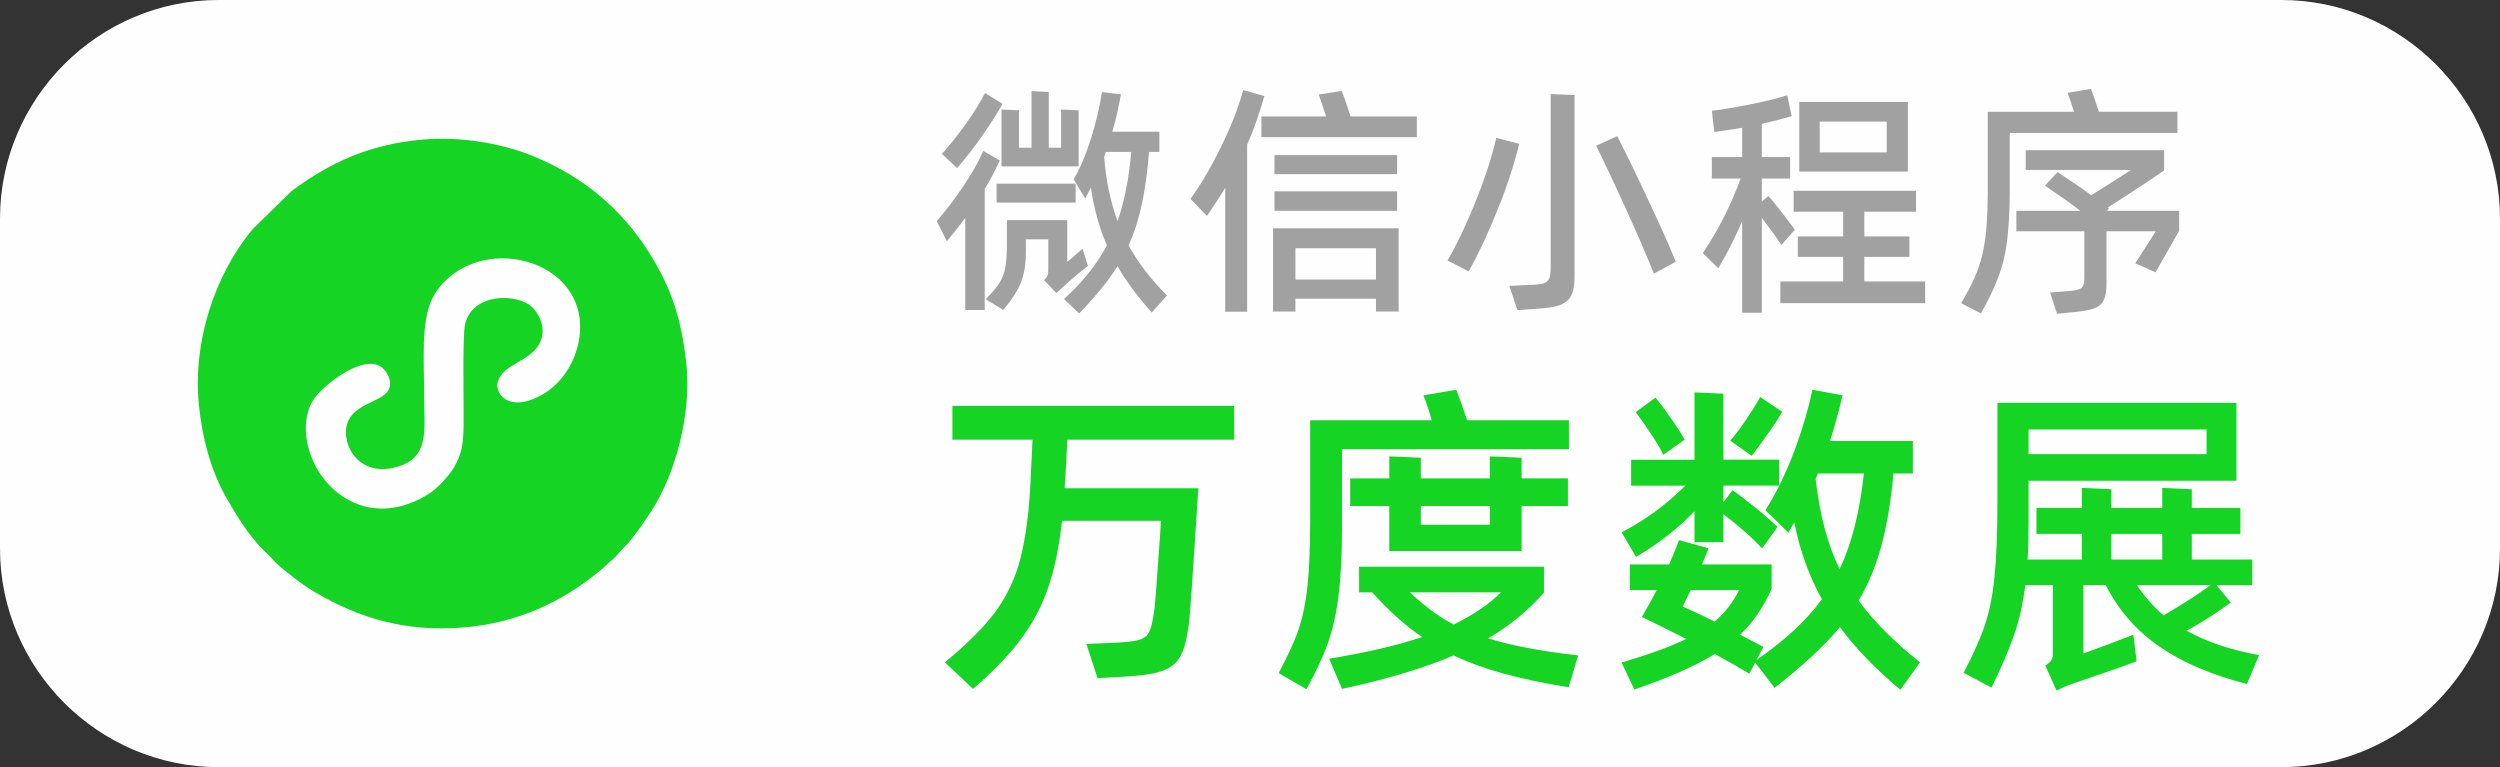
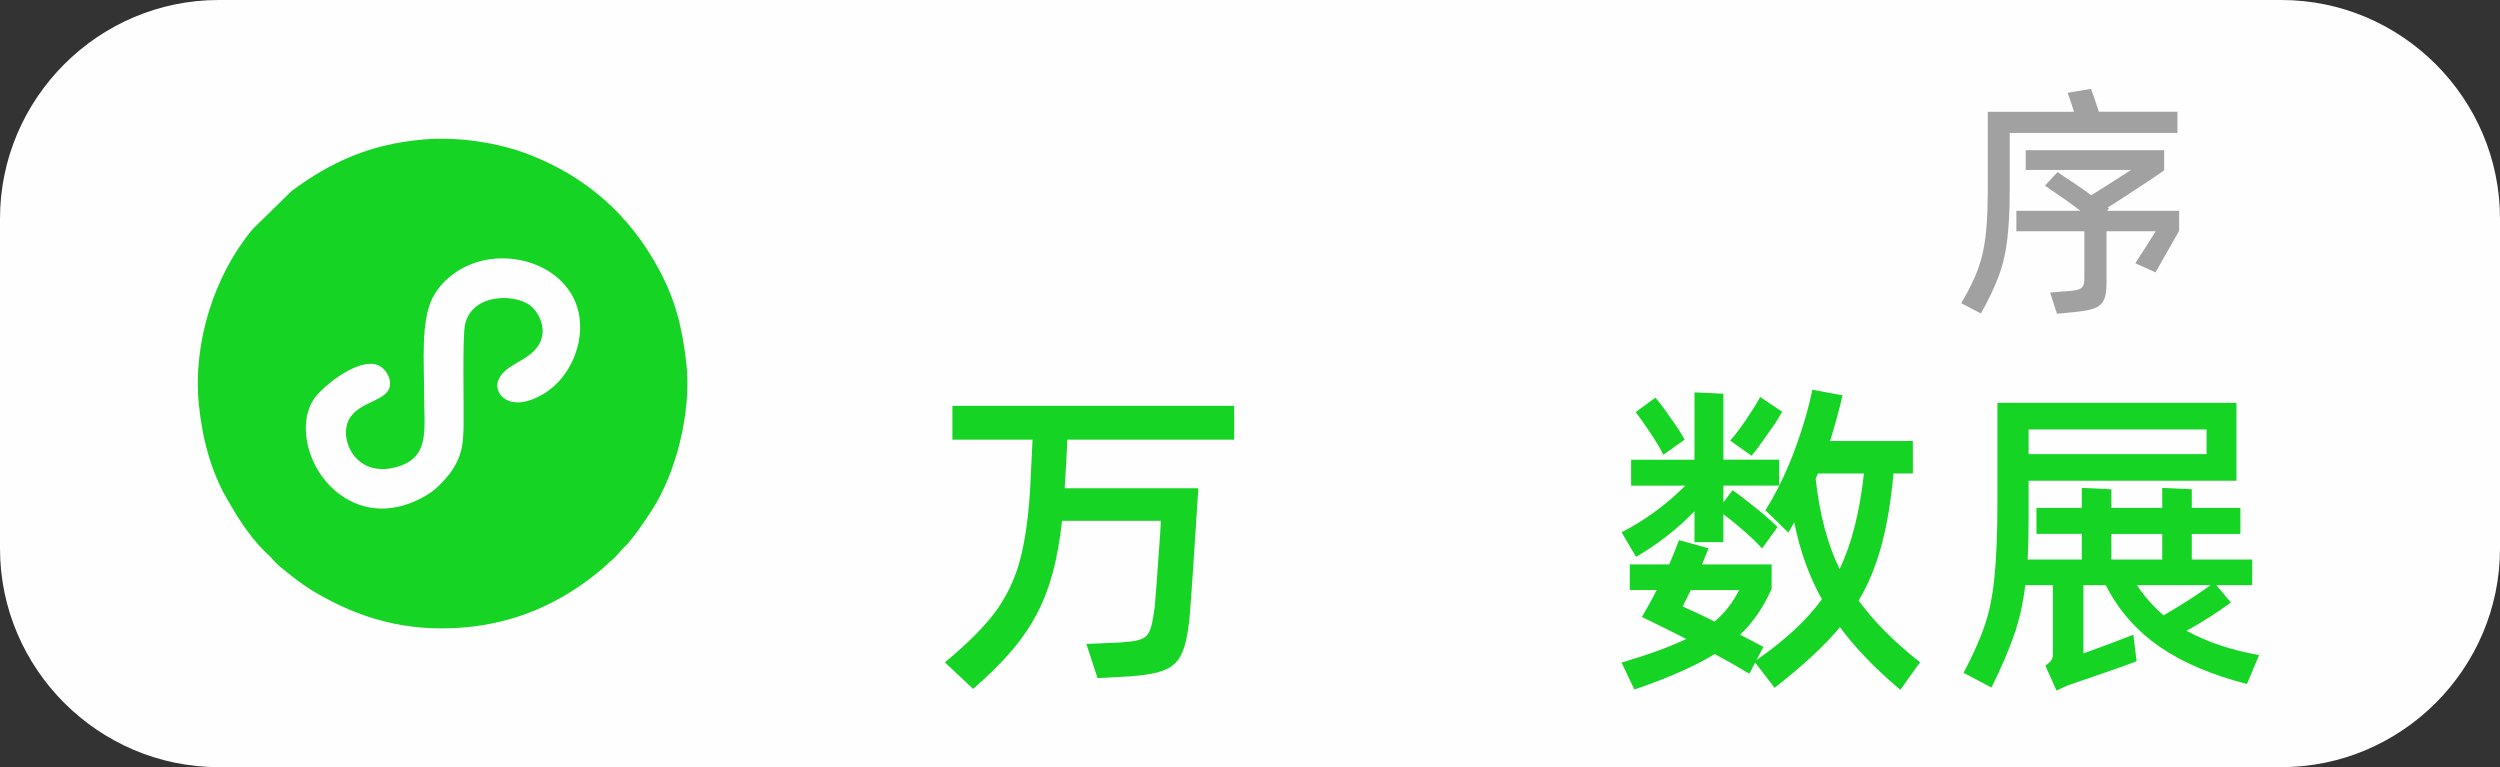
<svg xmlns="http://www.w3.org/2000/svg" xml:space="preserve" width="50.773mm" height="15.58mm" version="1.1" style="shape-rendering:geometricPrecision; text-rendering:geometricPrecision; image-rendering:optimizeQuality; fill-rule:evenodd; clip-rule:evenodd" viewBox="0 0 1581.13 485.18">
  <rect x="0" y="0" width="1581.13" height="485.18" fill="#333333" stroke="none" />
  <defs>
    <style type="text/css">
   
    .fil3 {fill:#15D424}
    .fil0 {fill:#FEFEFE;fill-rule:nonzero}
    .fil1 {fill:#A1A1A1;fill-rule:nonzero}
    .fil2 {fill:#15D424;fill-rule:nonzero}
   
  </style>
  </defs>
  <g id="Layer_x0020_1">
    <path class="fil0" d="M1442.83 0l-1304.53 0c-38.03,0 -72.61,15.56 -97.67,40.63 -25.07,25.07 -40.63,59.64 -40.63,97.67l0 208.58c0,38.03 15.56,72.61 40.63,97.67 25.06,25.06 59.64,40.63 97.67,40.63l1304.53 0c38.03,0 72.6,-15.56 97.67,-40.63 25.07,-25.07 40.63,-59.64 40.63,-97.67l0 -208.58c0,-38.03 -15.56,-72.61 -40.63,-97.67 -25.07,-25.07 -59.64,-40.63 -97.67,-40.63z" />
-     <path class="fil1" d="M682.15 105.27l0 -35.52 -11.06 -0.47 0 24.14 -7.79 0 0 -35.2 -10.9 -0.62 0 35.82 -7.94 0 0 -23.68 -11.06 -0.47 0 35.98 48.75 0zm55.92 81.62c-10.12,-10.13 -18.22,-20.72 -24.3,-31.62 7.01,-15.58 10.91,-33.64 12.93,-59.19l6.54 0 0 -12.77 -29.75 0c2.34,-7.94 4.05,-15.89 5.45,-23.68l-12 -1.4c-1.4,9.03 -3.58,18.69 -6.85,29.13 -3.27,10.28 -6.85,19.01 -11.06,26.02l7.32 12.15c1.4,-2.49 2.49,-4.83 3.58,-6.85 2.03,13.4 5.3,25.55 10.13,36.45 -6.23,11.99 -15.27,23.21 -27.11,33.96l9.5 9.19c10.44,-10.75 18.54,-20.72 24.3,-29.91 4.99,8.72 12.15,18.54 21.65,29.29l9.66 -10.75zm-115.11 -128.04c-2.96,5.76 -6.85,12.15 -11.99,19.31 -5.14,7.17 -10.13,13.55 -15.27,19.16l9.66 9.03c10.59,-12.31 21.34,-27.57 28.66,-40.65l-11.06 -6.85zm-1.09 36.6c-3.11,7.17 -7.48,14.8 -13.09,23.05 -5.61,8.26 -11.06,15.27 -16.36,21.34l6.39 12.77c3.58,-4.2 7.48,-9.19 11.68,-14.8l0 58.26 12.3 0 0 -76.64c3.12,-4.83 6.23,-10.9 9.5,-17.91l-10.44 -6.08zm84.89 44.39c-4.52,-12.46 -7.32,-26.01 -8.41,-40.65 0.31,-1.09 0.62,-2.18 1.09,-3.11l16.04 0c-1.56,17.45 -4.52,32.08 -8.72,43.77zm-26.48 -23.68l-50 0 0 11.99 50 0 0 -11.99zm4.36 41.12c-2.34,2.02 -7.17,6.39 -9.66,8.26l0 -26.32 -38.16 0 0 17.13c-0.31,16.67 -2.18,21.49 -13.4,32.87l11.06 6.85c5.76,-6.85 9.5,-12.77 11.37,-17.91 2.02,-5.14 2.96,-11.53 2.96,-19.16l0 -7.63 14.18 0 0 19.16c0,2.96 -0.31,4.36 -2.65,6.7l7.79 8.1c1.25,-1.25 3.89,-3.58 5.14,-4.67 1.4,-1.4 3.58,-3.27 6.7,-5.92 3.11,-2.65 5.76,-4.83 8.1,-6.54l-3.43 -10.9z" />
-     <path id="_1" class="fil1" d="M786.27 56.99c-2.96,10.75 -7.48,22.58 -13.71,35.2 -6.08,12.62 -12.62,23.83 -19.63,33.64l10.44 10.75c4.52,-6.7 8.41,-12.62 11.53,-17.76l0 78.35 13.86 0 0 -105.61c4.36,-10.12 7.94,-20.41 10.9,-30.84l-13.4 -3.74zm67.92 16.67c-1.72,-5.45 -3.58,-10.75 -5.61,-16.2l-14.49 2.34 4.67 13.86 -40.97 0 0 13.08 98.29 0 0 -13.08 -41.9 0zm-48.13 36.45l77.57 0 0 -11.99 -77.57 0 0 11.99zm77.57 10.91l-77.57 0 0 12.3 77.57 0 0 -12.3zm-64.33 67.91l50.94 0 0 8.1 14.33 0 0 -52.65 -79.44 0 0 52.65 14.17 0 0 -8.1zm0 -12.15l0 -19.78 50.94 0 0 19.78 -50.94 0z" />
-     <path id="_2" class="fil1" d="M954.56 180.82l5.14 15.27 13.86 -0.93c17.45,-1.25 22.27,-4.99 22.27,-20.72l0 -114.33 -15.11 -0.62 0 109.81c0,8.26 -1.71,10.28 -9.81,10.75l-16.36 0.78zm54.99 -88.63c5.45,11.06 11.68,24.3 18.69,39.72 7.01,15.42 12.93,29.13 17.76,41.12l13.86 -7.48c-4.2,-10.44 -10.12,-23.52 -17.45,-39.1 -7.32,-15.73 -13.86,-29.13 -19.63,-40.34l-13.24 6.08zm-80.69 79.44c6.39,-11.37 12.46,-24.46 18.54,-39.56 6.08,-15.11 10.44,-28.82 13.4,-41.12l-14.49 -3.74c-2.65,11.53 -6.85,24.77 -12.77,39.56 -5.92,14.8 -12,27.57 -18.07,38.01l13.4 6.85z" />
-     <path id="_3" class="fil1" d="M1135.16 145.3c-2.34,-3.27 -5.14,-7.01 -8.72,-11.53 -3.43,-4.52 -6.08,-7.79 -8.1,-9.81l-4.05 3.58 0 -14.64 17.91 0 0 -13.55 -17.91 0 0 -21.03c7.32,-1.71 13.55,-3.27 18.85,-4.83l-2.8 -13.24c-6.23,2.02 -14.02,3.9 -23.37,5.76 -9.35,1.87 -17.45,3.27 -24.3,4.05l1.56 13.4c5.14,-0.62 10.91,-1.56 17.6,-2.65l0 18.54 -19.16 0 0 13.55 18.22 0c-5.61,15.57 -14.17,32.87 -23.98,47.19l9.81 9.5c5.29,-8.57 10.28,-18.54 15.11,-29.75l0 57.94 12.46 0 0 -59.97c5.76,7.63 9.97,13.24 12.31,17.13l8.57 -9.66zm2.8 -36.76l68.69 0 0 -44.08 -68.69 0 0 44.08zm12.93 -31.62l42.37 0 0 19.47 -42.37 0 0 -19.47zm56.7 85.52l0 -12.93 -28.5 0 0 -15.58 32.71 0 0 -13.24 -77.41 0 0 13.24 31.31 0 0 15.58 -28.66 0 0 12.93 28.66 0 0 15.58 -39.72 0 0 13.71 91.59 0 0 -13.71 -38.47 0 0 -15.58 28.5 0z" />
    <path id="_4" class="fil1" d="M1327.43 70.69c-1.71,-5.45 -3.43,-10.28 -4.98,-14.48l-14.8 2.49c1.4,3.58 2.65,7.48 4.05,11.99l-54.52 0 0 51.25c-0.31,34.42 -3.43,47.19 -16.82,69.78l12.46 6.54c4.83,-8.57 8.41,-16.04 10.91,-22.74 2.65,-6.7 4.52,-14.33 5.61,-22.74 1.09,-8.57 1.72,-19.31 1.72,-32.4l0 -36.29 106.07 0 0 -13.4 -49.69 0zm6.39 61.22l-0.78 -0.62c6.08,-3.9 12.93,-8.26 20.41,-13.24 7.63,-4.98 12.62,-8.41 15.26,-10.28l0 -12.77 -87.54 0 0 12.46 66.67 0c-7.17,4.67 -15.58,9.97 -25.23,16.04 -6.08,-4.52 -13.24,-9.35 -21.34,-14.64l-7.94 8.57c8.57,5.76 16.04,11.06 22.43,15.89l-40.5 0 0 12.93 42.99 0 0 29.44c0,6.39 -1.4,7.79 -10.28,8.41l-11.37 0.93 4.36 13.4 11.06 -1.09c16.04,-1.56 20.25,-4.05 20.25,-18.54l0 -32.55 31.15 0 -12.93 20.25 12.77 5.76 14.95 -26.32 0 -12.62 -45.64 0 1.25 -1.4z" />
    <path id="_5" class="fil2" d="M780.55 278.07l0 -21.39 -178.2 0 0 21.39 50.68 0 -1.45 29.91c-1.04,18.9 -3.32,34.27 -6.44,46.1 -3.12,11.84 -8.31,22.85 -15.58,32.82 -7.27,9.76 -18.07,20.56 -31.99,31.98l17.86 16.82c38.63,-33.44 50.88,-58.98 56.28,-106.33l62.51 0c-0.21,3.74 -0.62,12.05 -1.66,24.71 -0.83,12.67 -1.66,22.85 -2.29,30.12 -2.91,19.94 -3.53,20.77 -23.05,22.22l-20.15 0.83 7.06 21.6 19.94 -1.04c29.08,-2.29 34.89,-6.85 38.22,-36.55 0.83,-10.38 1.87,-24.09 2.91,-41.12l2.7 -41.33 -84.53 0 0 -0.63c0.62,-9.14 1.25,-19.11 1.66,-30.11l105.51 0z" />
-     <path id="_6" class="fil2" d="M992.26 284.09l0 -18.28 -64.38 0c-2.08,-6.44 -4.36,-12.88 -6.85,-19.31l-20.77 3.53c1.87,4.78 3.74,10.18 5.19,15.78l-76.84 0 0 62.93c0,17.65 -0.62,31.57 -1.66,41.74 -1.04,10.18 -2.91,19.31 -5.61,27.41 -2.7,8.1 -7.06,17.24 -12.67,27.83l17.65 10.18c5.61,-10.39 10.18,-19.94 13.29,-28.45 3.11,-8.72 5.4,-18.69 6.85,-29.9 1.45,-11.42 2.28,-25.55 2.28,-42.78l0 -50.68 143.51 0zm-0.62 35.93l0 -17.45 -29.29 0 0 -13.09 -20.15 -0.83 0 13.92 -43.61 0 0 -13.09 -19.94 -0.83 0 13.92 -24.71 0 0 17.45 24.71 0 0 28.45 83.7 0 0 -28.45 29.29 0zm-93.04 11.84l0 -11.84 43.61 0 0 11.84 -43.61 0zm99.48 82.66c-24.09,-2.7 -42.99,-6.44 -56.91,-10.8 13.92,-8.1 25.55,-17.86 35.31,-28.87l0 -16.41 -116.93 0 0 16.2 8.31 0c10.18,11.42 20.77,20.98 31.57,28.25 -15.37,5.19 -34.89,9.76 -58.78,13.71l8.1 19.11c28.66,-6.23 52.13,-13.29 70.62,-21.18 19.11,9.14 41.33,14.95 72.69,20.15l6.02 -20.15zm-48.81 -39.88c-7.68,7.69 -17.65,14.33 -29.9,20.35 -9.55,-4.99 -18.69,-11.84 -27.62,-20.35l57.53 0z" />
    <path id="_7" class="fil2" d="M1214.36 418.88c-16.61,-13.08 -29.49,-26.17 -38.84,-39.04 12.25,-20.77 18.69,-44.86 22.01,-80.38l12.25 0 0 -20.56 -52.34 0c3.11,-10.18 5.81,-19.73 7.89,-28.87l-19.11 -3.53c-2.49,12.25 -6.44,25.55 -11.84,39.88 -5.4,14.12 -11.42,26.17 -17.86,36.34l14.54 14.12 3.74 -6.44c3.53,17.86 9.35,34.06 17.45,48.6 -9.76,13.5 -23.68,26.17 -41.33,38.42l4.36 -8.31 -14.75 -7.69c8.1,-7.68 14.75,-17.24 19.94,-29.08l0 -15.37 -44.03 0 4.15 -10.18 -18.69 -5.19c-1.87,4.98 -3.95,10.18 -6.23,15.37l-24.92 0 0 16.2 17.03 0c-2.7,5.4 -5.81,11.01 -9.35,17.03 12.25,6.02 21.6,10.59 28.04,13.91 -9.76,4.78 -23.47,9.76 -40.91,14.95l8.1 17.03c21.39,-7.27 38.21,-14.75 50.88,-22.43 7.68,4.15 14.95,8.31 21.81,12.46l3.74 -7.06 12.25 15.99c18.28,-14.33 31.98,-27 41.33,-38.42 9.76,13.29 22.64,26.59 38.22,39.67l12.46 -17.45zm-179.65 -66.67c14.54,-8.51 26.79,-18.28 36.97,-28.87l0 19.52 18.28 0 0 -17.65c10.18,7.69 18.28,14.95 24.5,21.6l9.76 -13.5c-4.15,-3.95 -8.93,-8.31 -14.54,-12.67 -5.4,-4.36 -9.97,-7.89 -13.91,-10.59l-5.81 7.68 0 -10.59 35.3 0 0 -16.41 -35.3 0 0 -41.74 -18.28 -0.83 0 42.58 -40.08 0 0 16.41 34.27 0c-11.84,11.84 -25.34,21.81 -40.29,29.49l9.14 15.58zm78.5 -101.14c-2.28,4.36 -5.4,9.14 -9.14,14.75 -3.74,5.4 -7.06,9.76 -9.76,12.88l13.5 9.55c2.91,-3.53 6.23,-8.1 9.97,-13.5 3.95,-5.4 7.06,-10.18 9.35,-14.33l-13.92 -9.35zm-47.77 27c-2.29,-4.36 -5.4,-8.93 -9.14,-14.12 -3.53,-5.19 -6.65,-9.35 -9.35,-12.46l-12.46 9.14c2.7,3.53 5.81,7.89 9.35,13.29 3.53,5.19 6.23,9.76 8.1,13.71l13.5 -9.55zm98.03 81.83c-7.69,-15.58 -12.67,-34.69 -15.16,-57.12l1.45 -3.32 29.08 0c-2.7,24.72 -7.89,44.86 -15.37,60.44zm-79.13 33.23c-6.85,-3.53 -13.5,-6.65 -20.15,-9.55l5.19 -10.39 30.53 0c-3.95,7.89 -9.14,14.54 -15.58,19.94z" />
    <path id="_8" class="fil2" d="M1331.79 370.08c16.41,32.19 45.07,51.09 89.3,62.51l7.69 -18.28c-17.65,-3.11 -33.02,-8.31 -45.9,-15.37 10.18,-5.61 19.52,-11.63 28.04,-17.86l-9.14 -11.01 22.64 0 0 -16.2 -38.22 0 0 -16.2 30.74 0 0 -16.41 -30.74 0 0 -11.84 -18.69 -0.83 0 12.67 -32.19 0 0 -11.84 -18.69 -0.83 0 12.67 -28.66 0 0 16.41 28.66 0 0 16.2 -34.27 0c0.42,-7.48 0.62,-15.99 0.62,-25.34l0 -24.5 131.47 0 0 -49.22 -151.19 0 0 63.34c0,19.52 -0.63,35.1 -1.87,46.73 -1.04,11.42 -3.11,21.6 -6.02,30.32 -2.91,8.72 -7.48,18.9 -13.5,30.32l17.65 9.35c6.44,-13.09 11.21,-24.3 14.33,-33.44 3.32,-9.35 5.61,-19.73 7.06,-31.36l17.45 0 0 43.61c0,2.7 -0.83,4.78 -4.78,7.27l7.06 15.79c1.87,-0.83 6.44,-3.12 9.14,-3.95l19.31 -6.65c12.67,-4.36 20.15,-7.06 22.22,-7.89l-2.08 -16.82c-11.63,4.57 -22.22,8.52 -31.57,11.84l0 -43.2 14.12 0zm-48.81 -82.87l0 -15.58 112.57 0 0 15.58 -112.57 0zm84.53 66.67l-32.19 0 0 -16.2 32.19 0 0 16.2zm30.53 16.2c-8.72,6.44 -18.69,12.67 -29.7,19.11 -6.44,-5.61 -12.05,-11.84 -16.82,-19.11l46.52 0z" />
    <path class="fil3" d="M313.38 163.55c21.68,-1.67 44.25,9.19 51.33,29.66 6.82,19.69 -2.68,45.15 -21.04,55.96 -21.58,12.7 -31.38,-0.31 -28.76,-8.03 3.69,-10.88 18.96,-12.13 25.7,-22.81 5.29,-8.4 1.6,-18.51 -3.89,-23.92 -9.16,-9.04 -38.12,-9.45 -42.6,10.79 -1.75,7.91 -0.71,52.05 -0.92,64.15 -0.21,11.3 -1.11,17.88 -6.13,26.3 -3.22,5.38 -10.3,13.11 -15.74,16.58 -15.37,9.8 -34,13.24 -50.85,4 -25.61,-14.03 -33.91,-48.21 -21.18,-64.92 6.68,-8.76 30.36,-27.19 41.7,-19.29 2.76,1.92 5.9,6.33 5.69,11.05 -0.47,10.95 -19.83,10.23 -26.11,22.46 -6.31,12.28 4.24,36.57 29.53,30.02 22.4,-5.8 18.03,-23.88 18.11,-46.92 0.06,-18.55 -2.19,-45.26 5.25,-60.06 6.3,-12.54 21.01,-23.57 39.93,-25.02zm-45.54 -75.32c-33.61,2.85 -58.55,14.12 -83.38,32.55l-24.53 23.98c-24.31,29 -37.95,71.79 -34.24,110.31 2.16,22.4 7.84,42.87 17.43,59.69 7.11,12.47 14.01,23.64 23.95,33.63 1.78,1.79 3.13,2.8 4.83,4.77 1.23,1.42 3.39,3.71 5.04,5.06 6.86,5.66 13.61,11.21 22.17,16.25 28.51,16.79 57.52,25.15 93.02,22.46 34.45,-2.62 63.58,-15.98 88.53,-37.01 1.82,-1.53 3.29,-3.08 5.01,-4.58 2.1,-1.82 3.08,-2.5 4.93,-4.67 1.65,-1.94 2.84,-3.31 4.85,-5.26 4.84,-4.7 12.32,-15.84 16.38,-22.02 15.78,-24.02 25.54,-62.8 22.3,-92.97 -2.58,-24.03 -7.51,-41.74 -17.35,-59.99 -18.56,-34.42 -45.56,-58.41 -81.98,-72.62 -18.81,-7.33 -44,-11.52 -66.96,-9.58z" />
  </g>
</svg>